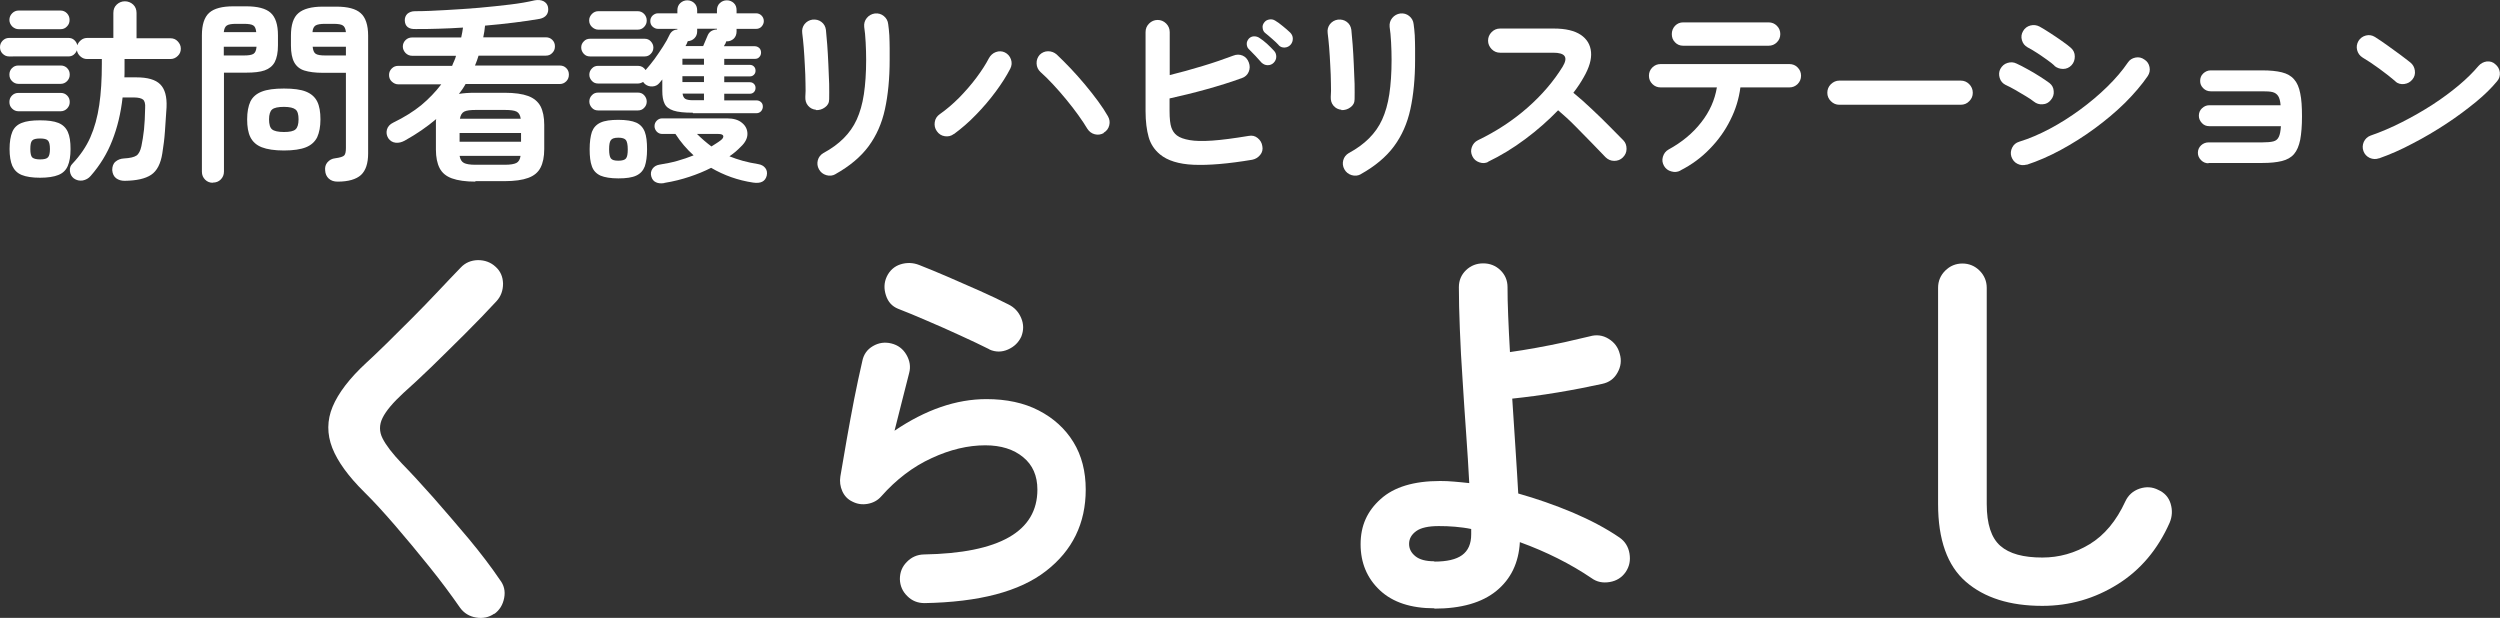
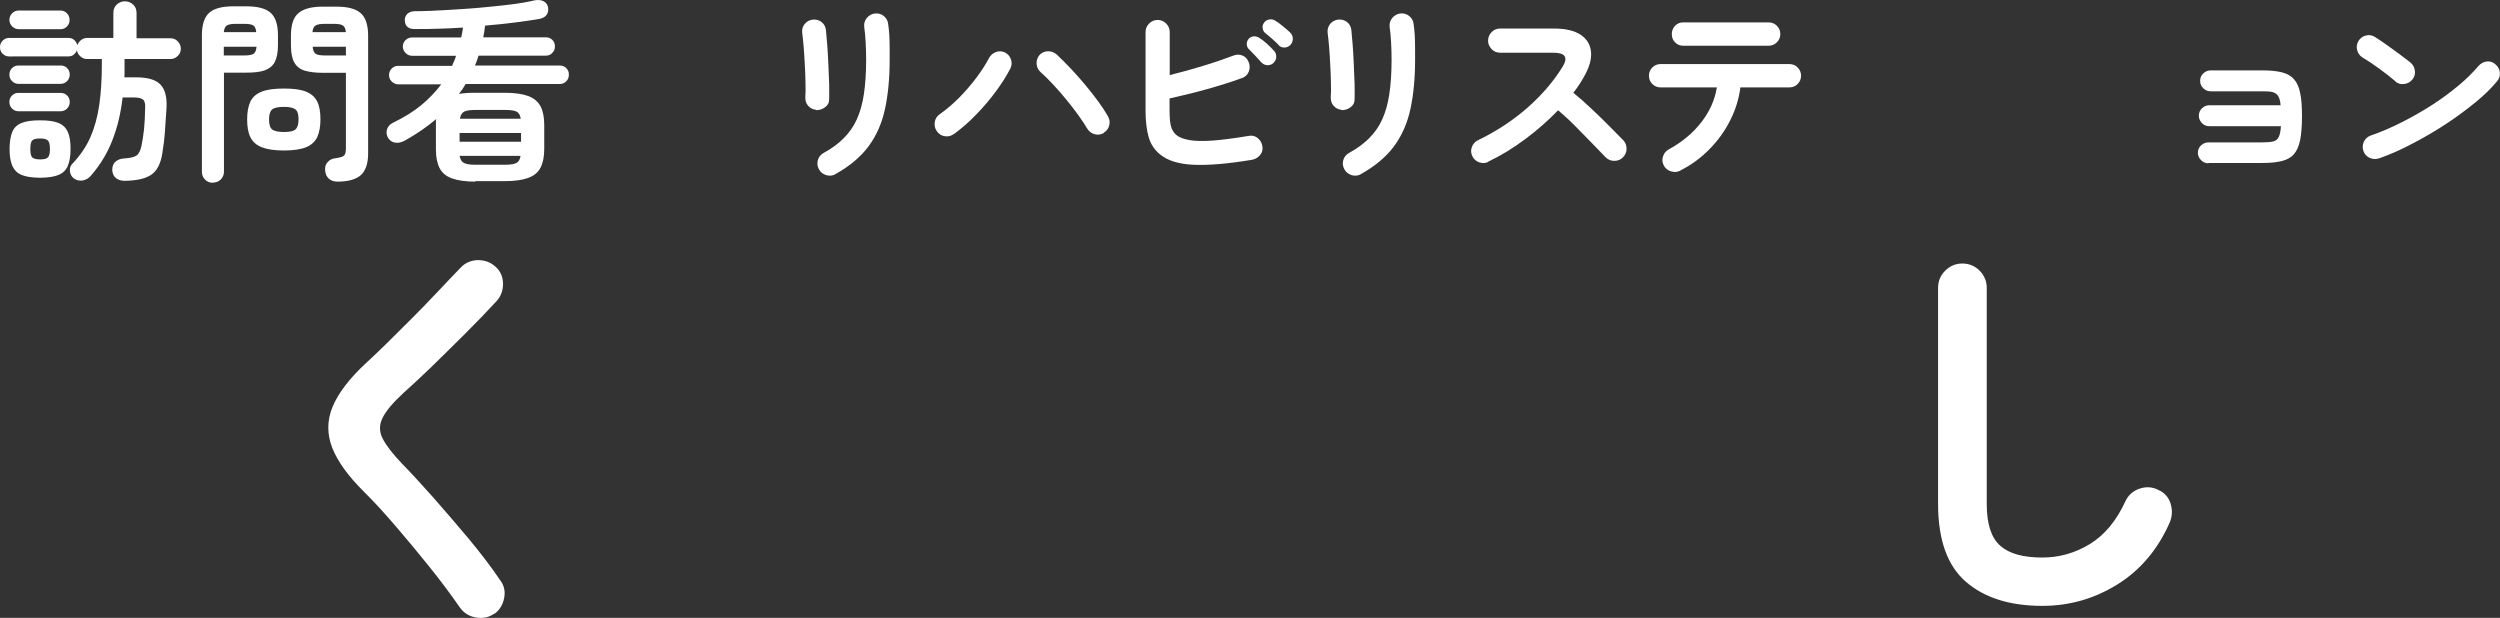
<svg xmlns="http://www.w3.org/2000/svg" id="_レイヤー_2" data-name="レイヤー 2" viewBox="0 0 154.16 38.1">
  <rect x="0" y="0" width="154.16" height="38.1" fill="#333333" stroke="none" />
  <defs>
    <style>
      .cls-1 {
        fill: #fff;
        stroke-width: 0px;
      }
    </style>
  </defs>
  <g id="_レイヤー_1-2" data-name="レイヤー 1">
    <g>
      <g>
        <path class="cls-1" d="m7.69,11.15c-.21,0-.38-.05-.53-.16-.14-.11-.22-.27-.24-.5,0-.22.06-.4.2-.52.14-.12.32-.19.53-.2.37-.02.62-.08.77-.18.14-.1.24-.3.3-.58.06-.3.12-.64.16-1.02.04-.38.06-.82.07-1.33.02-.26-.03-.44-.13-.52-.1-.08-.29-.13-.56-.13h-.7c-.11.97-.32,1.85-.64,2.66-.31.8-.76,1.53-1.33,2.18-.13.15-.29.24-.49.28-.2.03-.38-.01-.55-.13-.14-.11-.22-.26-.24-.45-.02-.19.04-.35.17-.47.46-.49.83-1.02,1.09-1.61s.44-1.25.55-1.99c.11-.74.16-1.59.16-2.54v-.3h-.91c-.15,0-.29-.05-.41-.16-.12-.1-.19-.23-.22-.38-.03.1-.1.19-.19.27-.1.08-.21.11-.34.11H.55c-.15,0-.28-.06-.39-.17-.11-.11-.16-.24-.16-.4s.05-.28.16-.4c.11-.11.24-.17.39-.17h3.68c.14,0,.25.04.35.13s.16.2.19.32c.04-.13.12-.23.23-.32s.24-.13.38-.13h1.61V.8c0-.22.07-.39.21-.52.14-.13.31-.2.5-.2s.37.07.51.2c.14.13.21.31.21.52v1.56h2.09c.18,0,.33.06.45.19s.19.27.19.45-.06.33-.19.45c-.12.12-.27.19-.45.19h-2.83v.72c0,.14,0,.27-.01.41h.74c.69,0,1.18.14,1.47.43s.42.76.39,1.42c-.03.54-.07,1.04-.1,1.49s-.09.9-.16,1.34c-.1.65-.33,1.09-.69,1.33-.36.24-.9.36-1.63.37ZM1.13,5.17c-.15,0-.28-.06-.39-.17-.11-.11-.16-.24-.16-.4,0-.16.05-.29.16-.4.11-.11.24-.16.39-.16h2.62c.15,0,.28.05.39.16.11.11.16.24.16.4s-.05.28-.16.4c-.11.11-.24.17-.39.17H1.13Zm0,1.69c-.15,0-.28-.06-.39-.17-.11-.11-.16-.24-.16-.4,0-.16.05-.29.16-.4s.24-.16.39-.16h2.62c.15,0,.28.05.39.16s.16.24.16.4-.05.28-.16.4c-.11.11-.24.17-.39.17H1.13Zm.02-5.06c-.15,0-.28-.06-.4-.17-.11-.12-.17-.25-.17-.4,0-.16.06-.3.17-.41s.24-.17.4-.17h2.58c.16,0,.29.06.4.17.11.12.16.25.16.41s-.05.29-.16.4c-.11.12-.24.17-.4.17H1.15Zm1.32,9.16c-.48,0-.86-.06-1.13-.17-.27-.11-.46-.3-.58-.56-.11-.26-.17-.61-.17-1.04s.06-.8.17-1.06c.11-.26.3-.44.58-.55.27-.11.65-.16,1.13-.16s.86.05,1.13.16c.27.11.46.29.58.55s.17.61.17,1.06-.06.78-.17,1.04-.3.45-.58.56c-.27.11-.65.17-1.13.17Zm0-1.13c.25,0,.41-.04.49-.13s.12-.25.12-.51-.04-.43-.12-.52-.24-.13-.49-.13-.41.04-.49.13c-.08.09-.11.26-.11.52s.04.43.11.51c.08.08.24.13.49.13Z" />
        <path class="cls-1" d="m13.12,11.27c-.18,0-.34-.06-.47-.19s-.2-.29-.2-.49V2.18c0-.66.15-1.12.45-1.39.3-.27.8-.4,1.49-.4h.79c.7,0,1.21.13,1.51.4.3.27.45.73.45,1.39v.62c0,.44-.07.78-.2,1.03-.13.24-.34.41-.62.51-.28.1-.66.14-1.13.14h-1.38v6.1c0,.2-.07.36-.2.49-.13.13-.29.19-.49.19Zm.68-7.85h1.25c.28,0,.47-.03.58-.1.11-.07.17-.21.19-.44h-2.02v.54Zm.01-1.44h1.99c-.02-.21-.08-.35-.18-.41-.1-.07-.3-.1-.58-.1h-.48c-.27,0-.46.03-.57.1-.11.07-.17.21-.19.41Zm3.7,7.3c-.58,0-1.04-.07-1.37-.2-.33-.13-.56-.34-.7-.62-.14-.28-.2-.65-.2-1.1s.07-.82.2-1.1c.14-.28.37-.48.7-.61.33-.13.78-.19,1.37-.19s1.04.06,1.36.19.55.33.69.61c.14.28.2.65.2,1.1s-.07.81-.2,1.1c-.14.28-.37.49-.69.62-.32.13-.78.2-1.36.2Zm0-1.14c.35,0,.59-.05.71-.16.12-.1.19-.31.19-.62s-.06-.51-.19-.61c-.12-.1-.36-.16-.71-.16s-.6.05-.73.16c-.12.1-.19.31-.19.61s.06.52.19.62c.12.1.37.16.73.16Zm3.31,3.06c-.23,0-.41-.06-.55-.19-.13-.12-.21-.29-.22-.5-.02-.19.02-.36.14-.5.12-.14.28-.23.48-.25.3-.04.49-.1.56-.18.07-.08.1-.23.1-.46v-4.63h-1.43c-.46,0-.84-.05-1.13-.14s-.5-.27-.63-.51c-.13-.24-.2-.59-.2-1.03v-.61c0-.66.15-1.13.46-1.39.3-.26.8-.4,1.5-.4h.84c.7,0,1.2.13,1.5.4.3.26.46.73.46,1.39v7.26c0,.62-.15,1.06-.44,1.33-.3.27-.78.41-1.44.41Zm-1.54-9.22h2.05c-.02-.21-.09-.35-.19-.41-.1-.07-.3-.1-.58-.1h-.52c-.27,0-.46.03-.58.1-.11.07-.18.21-.19.41Zm.77,1.44h1.28v-.54h-2.05c.02.22.08.37.19.44.11.07.3.1.58.1Z" />
        <path class="cls-1" d="m29.32,11.2c-.61,0-1.09-.07-1.45-.2-.36-.13-.61-.34-.76-.63-.15-.29-.23-.67-.23-1.15v-1.49c0-.06,0-.13,0-.2,0-.07,0-.13.02-.19-.58.49-1.22.93-1.94,1.33-.18.1-.37.15-.56.13-.19-.02-.34-.11-.46-.28-.1-.17-.13-.34-.08-.53.05-.18.18-.33.39-.43.66-.32,1.24-.68,1.72-1.07.48-.4.89-.83,1.24-1.29h-2.65c-.15,0-.28-.06-.4-.17s-.17-.25-.17-.41.06-.29.17-.4c.11-.11.24-.16.4-.16h3.32c.04-.1.08-.21.13-.31s.08-.2.11-.31h-2.7c-.16,0-.3-.06-.41-.17-.11-.12-.17-.25-.17-.4,0-.16.06-.29.17-.4.11-.11.25-.16.41-.16h3.02c.05-.21.08-.41.11-.61-.51.03-1.01.06-1.51.07-.49.02-.96.02-1.4.02-.44.02-.67-.16-.68-.54,0-.16.05-.29.16-.4.12-.1.27-.16.47-.16.59,0,1.23-.03,1.91-.07s1.36-.08,2.04-.14c.68-.06,1.32-.13,1.91-.2s1.1-.16,1.52-.26c.21-.04.39-.02.54.05.15.08.24.19.28.35.04.2.01.36-.08.49s-.24.21-.42.25c-.46.08-.99.16-1.57.23-.58.07-1.19.14-1.81.19-.02.24-.06.48-.11.72h3.86c.16,0,.29.05.4.16s.16.24.16.4c0,.15-.05.29-.16.4-.11.12-.24.17-.4.17h-4.15c-.06.2-.13.4-.22.61h5.23c.16,0,.29.05.4.16s.16.24.16.4-.05.3-.16.41c-.11.11-.24.17-.4.17h-5.81c-.06.1-.12.21-.19.31-.07.1-.14.2-.22.3.29-.05.62-.07,1.01-.07h1.81c.62,0,1.1.07,1.45.2.35.13.6.34.76.63.15.29.23.67.23,1.15v1.49c0,.48-.08.86-.23,1.15-.15.29-.4.5-.76.63-.35.13-.84.2-1.45.2h-1.81Zm-.98-2.46h3.79v-.54h-3.79v.54Zm.01-1.42h3.76c-.03-.22-.12-.37-.26-.44-.14-.07-.38-.1-.71-.1h-1.81c-.33,0-.56.03-.7.1-.14.07-.23.21-.27.44Zm.97,2.84h1.81c.34,0,.57-.04.71-.11s.23-.22.26-.44h-3.76c.04.22.13.37.27.44.14.07.37.11.7.11Z" />
-         <path class="cls-1" d="m36.38,3.48c-.15,0-.28-.05-.38-.16-.1-.11-.16-.24-.16-.39s.05-.27.16-.38c.1-.11.23-.16.38-.16h3.38c.14,0,.27.05.37.16.1.11.16.23.16.38,0,.15-.05.28-.16.39-.1.11-.23.16-.37.16h-3.38Zm6.34,3.47c-.52,0-.92-.04-1.19-.13-.27-.09-.46-.23-.55-.43-.1-.2-.14-.46-.14-.79v-.7s-.06.08-.09.11c-.03.03-.06.07-.09.11-.11.13-.25.2-.42.21-.17.01-.32-.03-.46-.14-.06-.05-.1-.1-.12-.14-.1.06-.21.1-.32.1h-2.46c-.15,0-.28-.05-.38-.16-.1-.11-.16-.23-.16-.38,0-.15.05-.28.16-.39.1-.11.23-.16.38-.16h2.46c.2,0,.36.09.47.26.18-.2.36-.43.55-.68.19-.26.36-.52.53-.78s.3-.5.4-.72c.1-.2.26-.31.48-.32v-.04h-1.19c-.13,0-.24-.05-.34-.14s-.14-.21-.14-.34c0-.14.05-.25.14-.34.1-.09.21-.14.34-.14h1.19v-.19c0-.18.06-.33.18-.44.12-.11.26-.17.43-.17s.31.06.43.17c.12.11.18.26.18.44v.19h1.22v-.19c0-.18.06-.33.18-.44.12-.11.26-.17.43-.17s.31.06.43.17c.12.11.17.26.17.44v.19h1.2c.14,0,.25.05.34.14.09.09.14.21.14.34s-.05.24-.14.34c-.09.1-.21.14-.34.14h-1.2v.16c0,.18-.06.33-.17.44-.12.11-.26.17-.43.17h-.04s0,.03-.02.06c0,.03-.02.07-.05.11-.02.04-.05.08-.07.13h1.9c.11,0,.2.04.28.11.07.07.11.16.11.28s-.04.21-.11.28c-.07.08-.16.11-.28.11h-1.88v.37h1.58c.1,0,.18.03.25.1.07.07.1.15.1.26,0,.1-.03.18-.1.25s-.15.1-.25.1h-1.58v.36h1.58c.1,0,.18.03.25.1s.1.15.1.25c0,.1-.03.19-.1.26-.07.07-.15.1-.25.1h-1.58v.41h1.99c.11,0,.21.04.28.11.08.07.11.16.11.28,0,.1-.04.2-.11.28-.08.08-.17.12-.28.12h-3.92Zm-5.82-5.12c-.15,0-.28-.06-.4-.17-.11-.11-.17-.24-.17-.4s.06-.28.17-.4c.11-.11.24-.17.4-.17h2.42c.16,0,.29.06.4.17.1.11.16.24.16.4s-.05.28-.16.4c-.1.11-.24.17-.4.17h-2.42Zm-.02,4.98c-.15,0-.28-.05-.38-.16-.1-.11-.16-.24-.16-.39s.05-.28.16-.39c.1-.11.23-.16.38-.16h2.46c.15,0,.28.05.38.16.1.11.16.24.16.39s-.05.28-.16.39c-.1.11-.23.16-.38.16h-2.46Zm1.25,4.19c-.47,0-.84-.06-1.1-.17-.26-.12-.44-.31-.53-.57-.1-.26-.14-.62-.14-1.06s.05-.8.14-1.07c.1-.26.27-.45.53-.57.26-.12.62-.17,1.1-.17s.85.06,1.1.17.43.31.53.57c.1.26.14.62.14,1.07s-.05.79-.14,1.06c-.1.26-.27.45-.53.57s-.62.17-1.1.17Zm0-1.09c.24,0,.4-.05.47-.14.08-.1.11-.28.11-.56s-.04-.47-.11-.57c-.08-.1-.23-.15-.47-.15s-.39.05-.46.15c-.08.1-.11.29-.11.57s.04.47.11.56c.08.1.23.14.46.14Zm2.83,1.38c-.2.03-.37.02-.51-.05-.14-.06-.24-.18-.29-.36-.05-.18-.02-.34.08-.48.1-.14.25-.22.44-.25.38-.06.74-.13,1.09-.23.35-.1.68-.21,1-.34-.42-.38-.8-.82-1.12-1.32h-.82c-.13,0-.24-.05-.33-.14-.09-.1-.14-.21-.14-.34,0-.14.05-.25.14-.34.09-.09.2-.14.33-.14h4c.4,0,.71.09.93.28.22.18.33.41.33.68s-.14.54-.41.79c-.1.1-.21.21-.33.31-.12.1-.24.19-.37.28.26.1.53.2.83.28s.61.15.94.2c.19.03.34.11.44.24.1.13.13.28.09.47-.09.36-.37.5-.84.43-.94-.14-1.8-.45-2.59-.91-.41.21-.85.39-1.33.55s-.99.29-1.55.38Zm1.12-7.3h1.33v-.37h-1.33v.37Zm0,1.07h1.33v-.36h-1.33v.36Zm.65,1.12h.68v-.41h-1.32c.02.15.07.26.16.32.09.06.25.09.47.09Zm-.47-3.34h1.1l.28-.66c.05-.12.13-.21.23-.27.11-.06.22-.09.34-.09v-.05h-1.22v.16c0,.18-.06.32-.17.43s-.25.17-.41.18c-.02.05-.03.09-.05.12,0,.03-.02.06-.04.09-.02.03-.04.06-.05.09Zm1.61,6.19c.1-.06.2-.13.3-.19.1-.06.18-.12.26-.18.14-.1.19-.2.17-.28-.02-.08-.13-.12-.31-.12h-1.31c.14.14.28.27.43.4.15.13.3.25.46.37Z" />
        <path class="cls-1" d="m50.32,6.77c-.2-.02-.36-.1-.49-.25s-.18-.34-.17-.55c.02-.21.02-.49.01-.83,0-.35-.02-.72-.04-1.1-.02-.39-.04-.76-.07-1.12-.03-.36-.06-.65-.09-.87-.03-.22.02-.4.14-.56.13-.16.29-.25.49-.28.21-.02.39.02.55.14.16.12.25.28.28.49.02.22.05.53.08.91s.05.78.07,1.21c.02.42.04.83.05,1.22.01.39,0,.7,0,.94,0,.22-.09.38-.26.5-.16.12-.35.18-.56.17Zm1.2,3.97c-.18.1-.37.12-.57.06-.2-.06-.35-.18-.45-.36-.1-.18-.12-.37-.07-.56.05-.19.17-.34.34-.44.5-.27.91-.57,1.25-.91s.61-.72.81-1.16c.2-.44.35-.96.44-1.56s.14-1.31.14-2.12c0-.34-.01-.7-.03-1.08-.02-.38-.05-.7-.09-.95-.02-.21.03-.39.16-.55.13-.16.3-.25.5-.28.21-.02.39.03.55.16.16.13.25.3.27.5.03.19.05.42.07.69.01.27.02.53.02.8s0,.5,0,.71c0,1.15-.1,2.17-.29,3.04-.19.88-.53,1.64-1.01,2.29s-1.17,1.23-2.05,1.72Z" />
        <path class="cls-1" d="m58.82,8.26c-.17.13-.35.17-.56.14s-.37-.14-.49-.31-.16-.35-.13-.56.14-.37.31-.49c.4-.28.8-.62,1.19-1.01.39-.4.75-.81,1.07-1.24.32-.43.58-.83.77-1.2.1-.18.24-.31.43-.38.19-.07.38-.06.55.02.18.09.31.23.38.43.07.2.05.39-.04.57-.23.45-.53.92-.9,1.42-.37.5-.77.97-1.22,1.43-.44.46-.9.85-1.36,1.19Zm9.25-.06c-.18.1-.36.13-.56.08-.2-.05-.35-.17-.46-.34-.14-.24-.33-.52-.55-.83-.22-.31-.47-.63-.74-.96-.27-.33-.54-.64-.82-.94-.28-.3-.54-.56-.78-.77-.15-.14-.23-.31-.24-.52s.06-.39.19-.54c.14-.14.32-.22.52-.22s.38.07.53.2c.26.25.55.53.85.85.3.32.6.65.89,1,.29.35.56.69.81,1.03.25.34.45.65.61.93.1.18.13.36.08.56-.05.2-.16.35-.35.46Z" />
        <path class="cls-1" d="m77.22,9.85c-1.49.25-2.69.35-3.62.31-.92-.04-1.61-.26-2.07-.64-.34-.28-.58-.64-.7-1.07-.12-.43-.19-.96-.19-1.6V1.98c0-.21.07-.38.22-.53.14-.14.32-.22.52-.22s.38.07.53.22c.14.14.22.32.22.53v2.65c.66-.16,1.33-.35,2.03-.56.7-.21,1.33-.43,1.89-.64.2-.08.39-.08.58,0,.18.08.31.23.38.43.07.19.07.38-.01.57-.08.19-.22.31-.41.38-.68.25-1.42.48-2.21.7s-1.54.4-2.26.56v.78c0,.47.04.81.11,1.01.07.2.18.37.34.49.18.14.45.23.79.29.34.06.8.07,1.39.03s1.34-.14,2.25-.29c.21-.04.39,0,.55.13s.26.29.29.5c.04.2,0,.38-.13.54s-.29.26-.49.3Zm1.32-5.98c-.1.1-.22.15-.37.15-.15,0-.27-.06-.38-.16-.1-.11-.22-.25-.37-.41s-.29-.3-.41-.42c-.08-.07-.12-.17-.13-.3s.04-.24.13-.35c.09-.09.2-.14.32-.14.13,0,.24.03.35.11.13.08.28.2.45.35.17.16.31.3.43.43.1.1.14.23.14.37,0,.14-.06.27-.16.37Zm.31-1.09c-.1-.11-.24-.24-.4-.38-.16-.14-.31-.27-.45-.38-.08-.07-.13-.17-.14-.3-.02-.13.02-.24.11-.35.08-.1.18-.15.31-.17.12-.02.24,0,.35.07.14.08.29.19.47.34.18.14.33.28.46.4.1.1.16.23.16.37,0,.14-.04.27-.14.38-.09.1-.21.16-.35.17-.15.01-.27-.03-.38-.14Z" />
        <path class="cls-1" d="m82.72,6.77c-.2-.02-.36-.1-.49-.25s-.18-.34-.17-.55c.02-.21.02-.49.01-.83,0-.35-.02-.72-.04-1.1-.02-.39-.04-.76-.07-1.12-.03-.36-.06-.65-.09-.87-.03-.22.02-.4.14-.56.13-.16.29-.25.49-.28.21-.02.39.02.55.14.16.12.25.28.28.49.02.22.05.53.08.91s.05.78.07,1.21c.02.42.04.83.05,1.22.01.39,0,.7,0,.94,0,.22-.09.38-.26.5-.16.12-.35.18-.56.17Zm1.2,3.97c-.18.1-.37.12-.57.06-.2-.06-.35-.18-.45-.36-.1-.18-.12-.37-.07-.56.05-.19.17-.34.34-.44.5-.27.91-.57,1.25-.91s.61-.72.81-1.16c.2-.44.35-.96.44-1.56s.14-1.31.14-2.12c0-.34-.01-.7-.03-1.08-.02-.38-.05-.7-.09-.95-.02-.21.03-.39.16-.55.13-.16.3-.25.5-.28.21-.02.39.03.55.16.16.13.25.3.27.5.03.19.05.42.07.69.01.27.02.53.02.8s0,.5,0,.71c0,1.15-.1,2.17-.29,3.04-.19.88-.53,1.64-1.01,2.29s-1.17,1.23-2.05,1.72Z" />
        <path class="cls-1" d="m91.78,9.98c-.18.09-.36.1-.56.03-.2-.07-.34-.19-.43-.38s-.1-.37-.03-.56c.07-.19.19-.33.37-.42,1.14-.55,2.16-1.22,3.05-2,.89-.78,1.62-1.63,2.18-2.54.35-.58.16-.86-.58-.86h-3.28c-.2,0-.37-.07-.52-.22-.14-.15-.22-.32-.22-.52s.07-.38.22-.53.32-.22.52-.22h3.32c.72,0,1.27.13,1.66.39.38.26.59.61.63,1.06s-.11.96-.45,1.55c-.18.32-.39.64-.64.96.37.3.75.64,1.13,1,.39.36.75.72,1.09,1.06.34.34.63.63.86.87.14.14.2.32.2.53s-.08.38-.23.53c-.14.14-.32.21-.53.21s-.38-.08-.53-.22c-.22-.22-.49-.51-.82-.85s-.68-.69-1.04-1.06-.72-.69-1.07-.99c-.61.63-1.29,1.23-2.03,1.78-.75.56-1.51,1.02-2.3,1.4Z" />
        <path class="cls-1" d="m103.62,10.52c-.18.09-.36.11-.56.05-.2-.05-.35-.17-.45-.34-.1-.18-.13-.36-.07-.56.06-.2.17-.35.35-.45.82-.45,1.49-1,2.01-1.67.52-.66.84-1.38.97-2.16h-3.47c-.2,0-.37-.07-.51-.21-.14-.14-.21-.31-.21-.51s.07-.37.21-.51c.14-.14.31-.21.51-.21h7.94c.2,0,.37.07.51.21.14.14.21.31.21.51s-.07.37-.21.51c-.14.14-.31.21-.51.21h-3.02c-.09.69-.29,1.36-.62,2.01-.32.65-.75,1.25-1.27,1.78-.52.54-1.12.98-1.81,1.33Zm.17-7.7c-.2,0-.37-.07-.5-.21-.14-.14-.2-.31-.2-.51s.07-.37.2-.51c.14-.14.3-.21.5-.21h5.27c.2,0,.37.07.51.21.14.14.21.31.21.51s-.07.37-.21.51c-.14.14-.31.21-.51.21h-5.27Z" />
-         <path class="cls-1" d="m113.42,6.46c-.2,0-.37-.07-.52-.22-.15-.15-.22-.32-.22-.52s.07-.38.22-.53c.15-.14.32-.22.52-.22h7.48c.21,0,.38.07.53.22.14.14.22.32.22.53s-.07.37-.22.52c-.14.15-.32.22-.53.22h-7.48Z" />
-         <path class="cls-1" d="m125.41,6.26c-.11-.09-.27-.2-.49-.33s-.43-.26-.66-.39c-.23-.13-.42-.23-.58-.3-.18-.09-.31-.23-.37-.43-.06-.2-.05-.39.04-.56.1-.18.24-.31.44-.37.2-.06.38-.05.56.04.19.09.42.2.68.35.26.14.51.29.76.45.25.16.44.29.59.4.16.13.25.29.26.5.02.2-.04.39-.18.55-.13.16-.29.25-.5.26-.2.02-.39-.04-.55-.17Zm-.44,3.89c-.2.06-.39.04-.57-.05-.18-.09-.3-.24-.37-.44-.06-.19-.04-.38.05-.56s.23-.3.43-.36c.62-.19,1.25-.46,1.89-.8.64-.34,1.27-.74,1.87-1.18.6-.44,1.16-.91,1.67-1.41.51-.5.93-.99,1.27-1.49.11-.17.27-.27.47-.31s.38,0,.55.12c.18.11.28.27.32.47s0,.38-.11.55c-.37.54-.84,1.09-1.4,1.65-.57.56-1.19,1.08-1.87,1.58-.68.5-1.38.94-2.1,1.33-.72.39-1.42.69-2.09.91Zm1.72-6.1c-.11-.1-.27-.23-.47-.37s-.41-.29-.63-.43-.4-.25-.56-.33c-.18-.1-.29-.24-.35-.44-.06-.2-.03-.39.07-.56.1-.18.26-.3.46-.35.2-.05.39-.02.56.07s.39.23.64.39c.25.16.5.33.74.5s.43.31.56.43c.15.14.23.31.23.52s-.06.39-.2.54c-.14.15-.32.23-.52.23s-.38-.06-.54-.19Z" />
        <path class="cls-1" d="m136.19,10.07c-.18,0-.33-.06-.46-.19-.13-.13-.2-.28-.2-.46,0-.18.07-.34.2-.46.13-.12.29-.18.46-.18h3.31c.3,0,.52-.02.68-.06.16-.04.27-.13.34-.28.07-.14.11-.36.13-.66h-4.42c-.18,0-.33-.06-.45-.19s-.19-.27-.19-.45.06-.34.19-.46.27-.19.45-.19h4.4c-.02-.26-.07-.45-.15-.57s-.19-.2-.34-.24c-.15-.04-.36-.05-.64-.05h-3.18c-.18,0-.33-.06-.46-.19s-.19-.27-.19-.45c0-.18.06-.34.19-.46s.28-.19.46-.19h3.18c.49,0,.89.04,1.21.12.32.08.57.22.75.43.18.2.31.49.38.86.08.37.11.85.11,1.43s-.04,1.06-.11,1.44c-.08.38-.2.67-.38.88-.18.21-.43.35-.75.43-.32.08-.72.12-1.21.12h-3.32Z" />
        <path class="cls-1" d="m147.73,5.03c-.3-.26-.64-.52-1.02-.8-.38-.28-.72-.5-1.02-.68-.18-.11-.29-.27-.34-.46-.05-.2-.02-.38.08-.56.11-.18.27-.29.46-.34.2-.05.38-.02.56.09.22.14.46.3.74.5.28.2.54.39.8.58.26.19.47.36.64.49.16.13.25.29.28.5s-.02.39-.15.55c-.13.16-.29.25-.5.28-.2.03-.39-.02-.55-.15Zm-1.03,4.73c-.19.07-.38.06-.57-.02-.19-.09-.32-.23-.39-.42-.07-.19-.06-.38.02-.57.09-.19.23-.32.42-.39.64-.22,1.29-.5,1.94-.83.65-.33,1.28-.69,1.87-1.07.6-.39,1.14-.79,1.63-1.2s.89-.81,1.21-1.19c.14-.16.31-.25.51-.28.2-.02.38.03.53.17.16.13.25.29.28.5.02.2-.03.39-.17.55-.33.4-.76.83-1.31,1.28s-1.15.9-1.82,1.34c-.67.44-1.36.85-2.08,1.22-.71.38-1.4.68-2.08.92Z" />
      </g>
      <g>
        <path class="cls-1" d="m30.48,37.84c-.33.23-.71.31-1.12.24-.42-.07-.74-.27-.98-.59-.57-.82-1.2-1.67-1.91-2.55-.71-.88-1.41-1.73-2.11-2.54-.7-.81-1.33-1.5-1.9-2.06-.98-.97-1.64-1.88-1.97-2.72-.33-.85-.33-1.7.02-2.54.35-.84,1.04-1.75,2.08-2.71.35-.32.77-.72,1.26-1.2.49-.48,1.01-1,1.56-1.55s1.08-1.1,1.6-1.65.98-1.04,1.4-1.47c.28-.3.64-.45,1.06-.46.42,0,.79.13,1.09.41.3.27.45.61.46,1.04,0,.42-.13.79-.41,1.09-.58.63-1.23,1.3-1.94,2.01s-1.4,1.38-2.06,2.03c-.67.64-1.24,1.18-1.73,1.61-.65.6-1.08,1.11-1.29,1.54-.21.42-.21.85,0,1.26.21.42.6.93,1.19,1.55.57.58,1.21,1.28,1.94,2.1.72.82,1.45,1.67,2.19,2.55.73.88,1.38,1.73,1.92,2.53.25.32.34.69.26,1.11s-.28.75-.61.99Z" />
-         <path class="cls-1" d="m57.01,37.19c-.42,0-.77-.14-1.06-.43-.29-.28-.45-.63-.46-1.05,0-.42.14-.77.43-1.06.28-.29.63-.45,1.05-.46,4.67-.08,7-1.42,7-4,0-.85-.29-1.52-.88-2-.58-.48-1.36-.73-2.33-.73-1.07,0-2.17.26-3.31.79-1.14.52-2.18,1.31-3.11,2.36-.22.25-.5.4-.84.46-.34.06-.65.01-.94-.14-.28-.13-.49-.35-.62-.64s-.17-.6-.12-.91c.12-.7.25-1.46.39-2.27s.3-1.65.46-2.49c.17-.84.33-1.62.5-2.34.08-.42.3-.73.66-.94.36-.21.74-.26,1.14-.16.4.1.71.33.92.69s.28.74.17,1.14c-.12.47-.25,1-.41,1.61-.16.61-.32,1.25-.49,1.94,1.92-1.3,3.81-1.95,5.67-1.95,1.23,0,2.31.23,3.22.7s1.63,1.12,2.14,1.95c.51.83.76,1.81.76,2.93,0,2.08-.82,3.76-2.45,5.02-1.63,1.27-4.13,1.92-7.5,1.98Zm4-15.65c-.53-.27-1.14-.55-1.81-.86s-1.35-.61-2.03-.9c-.67-.29-1.27-.54-1.79-.74-.37-.15-.62-.42-.75-.83-.13-.4-.12-.78.05-1.15.18-.38.47-.64.85-.76.38-.12.77-.11,1.15.04.55.22,1.15.46,1.79.74.64.28,1.29.56,1.94.85.65.29,1.24.57,1.77.84.37.18.63.46.79.84.16.38.16.75.01,1.14-.17.37-.44.63-.82.8-.38.17-.77.17-1.15,0Z" />
-         <path class="cls-1" d="m88.45,37.51c-1.45,0-2.57-.37-3.36-1.11-.79-.74-1.19-1.69-1.19-2.84s.41-2.05,1.24-2.79c.82-.74,2.04-1.11,3.66-1.11.28,0,.58.01.88.04.3.03.61.05.92.09-.05-.93-.11-1.95-.19-3.04s-.15-2.19-.22-3.3c-.08-1.11-.13-2.16-.17-3.15-.04-.99-.06-1.85-.06-2.59,0-.42.15-.77.44-1.05.29-.28.65-.42,1.06-.42s.77.14,1.06.42c.29.28.44.63.44,1.05,0,.48.01,1.07.04,1.76s.06,1.44.11,2.24c.48-.07,1.02-.15,1.61-.26.59-.11,1.18-.22,1.76-.35s1.1-.25,1.55-.36c.42-.12.8-.07,1.16.15.36.22.59.53.69.93.12.4.07.79-.14,1.16-.21.38-.52.6-.94.69-.82.18-1.73.36-2.75.53-1.02.17-1.95.29-2.8.38.07,1.03.13,2.06.2,3.07.07,1.02.12,1.94.17,2.78,1.13.32,2.25.71,3.35,1.17,1.1.47,2.07.98,2.9,1.55.33.23.54.56.61.98s0,.8-.24,1.15c-.23.33-.56.54-.98.61-.42.07-.79,0-1.12-.24-1.3-.88-2.77-1.62-4.42-2.22-.07,1.27-.55,2.27-1.44,3s-2.17,1.1-3.84,1.1Zm0-2.88c.77,0,1.34-.13,1.71-.4s.56-.69.56-1.28v-.33c-.33-.07-.67-.11-1-.14-.33-.03-.67-.04-1-.04-.63,0-1.1.1-1.39.31-.29.21-.44.47-.44.79,0,.3.13.55.39.76.26.21.65.31,1.16.31Z" />
        <path class="cls-1" d="m125.93,37.36c-2,0-3.57-.5-4.71-1.49-1.14-.99-1.71-2.59-1.71-4.79v-13.33c0-.42.15-.77.44-1.06s.65-.44,1.06-.44.77.15,1.06.44c.29.29.44.65.44,1.06v13.33c0,1.23.28,2.09.84,2.58s1.42.72,2.59.72c1.03,0,2-.27,2.91-.82.91-.55,1.65-1.43,2.21-2.65.18-.38.47-.64.88-.78.4-.13.78-.11,1.15.08.38.17.64.45.76.85.12.4.1.79-.06,1.17-.73,1.65-1.8,2.92-3.21,3.8-1.41.88-2.95,1.33-4.64,1.33Z" />
      </g>
    </g>
  </g>
</svg>